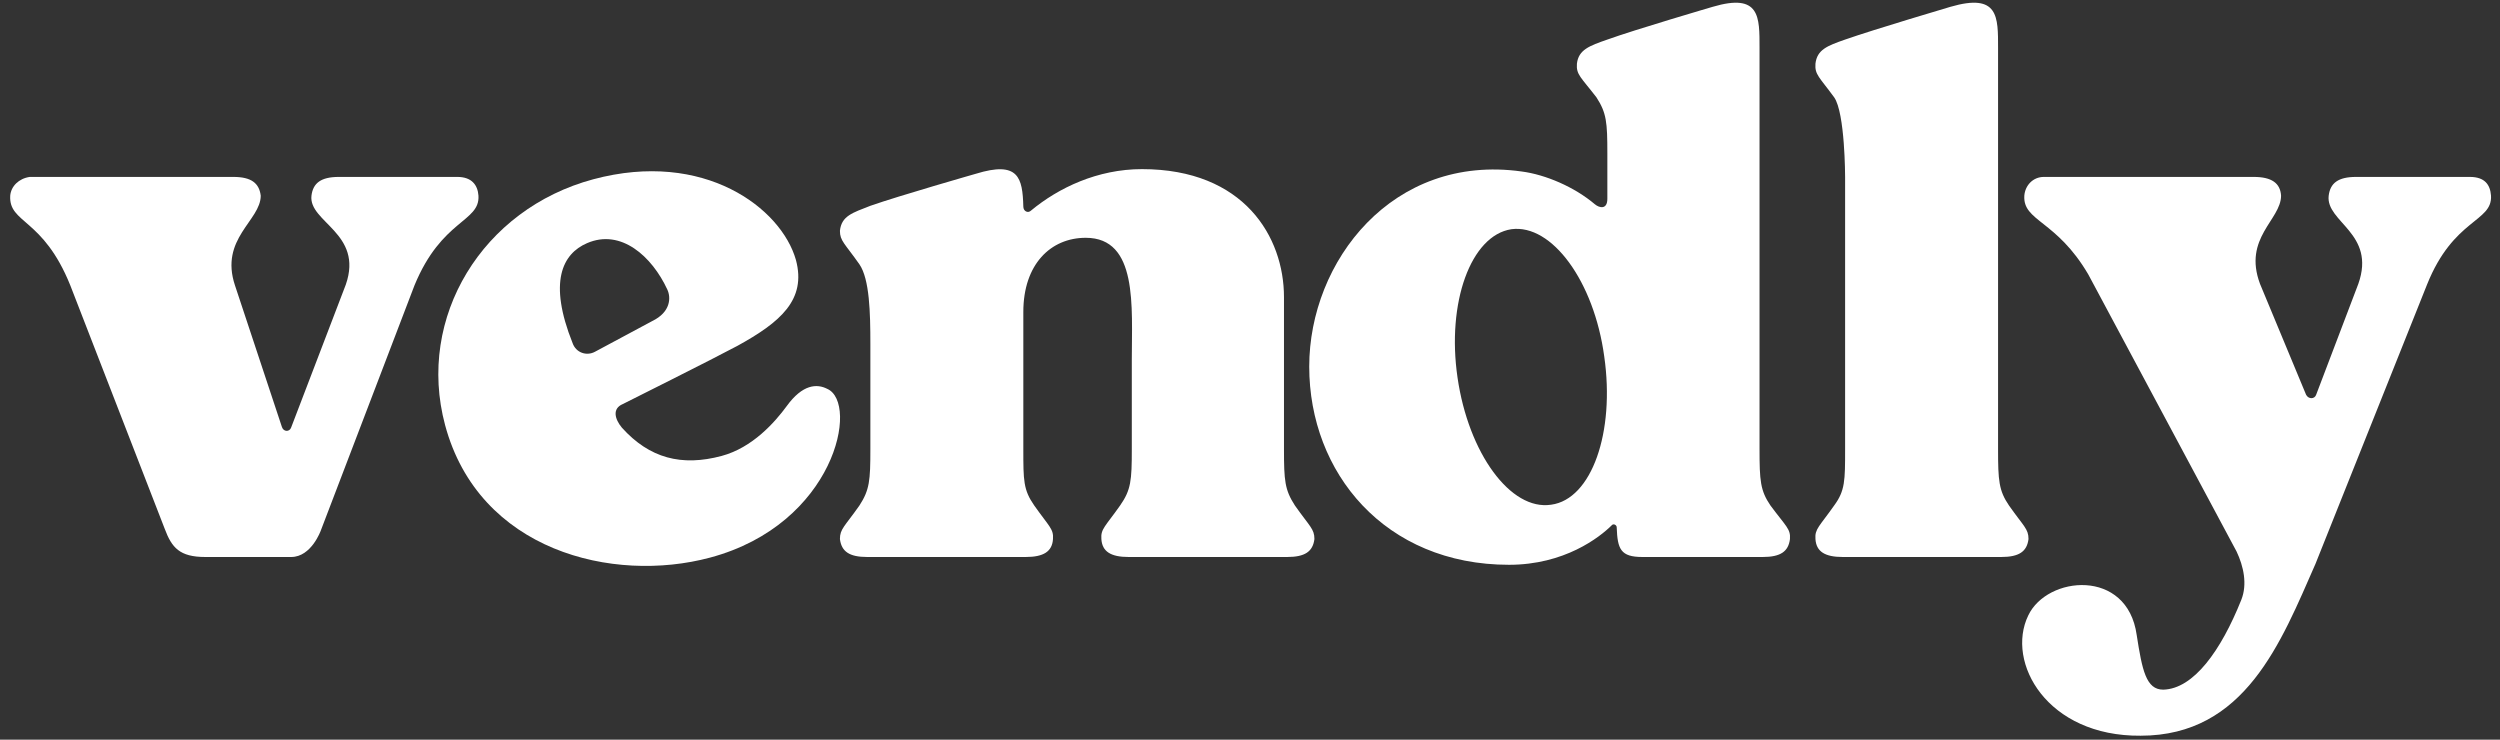
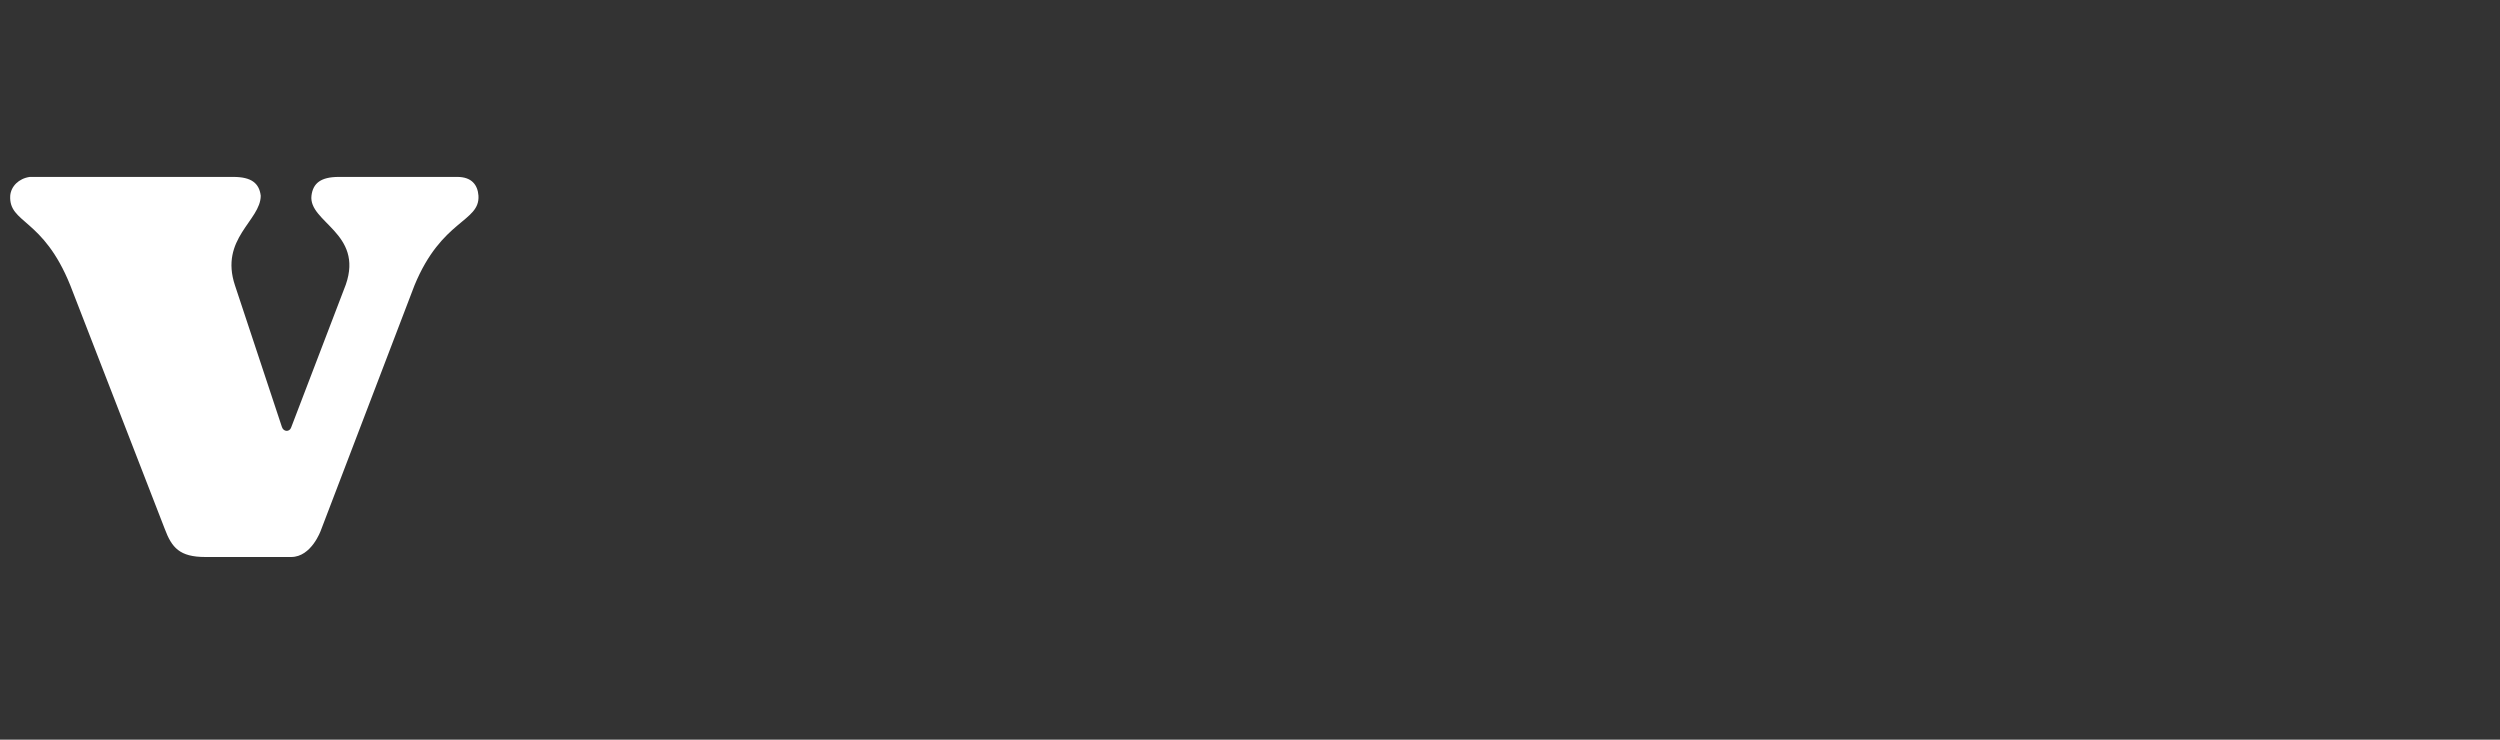
<svg xmlns="http://www.w3.org/2000/svg" width="169" height="50" viewBox="0 0 169 50" fill="none">
  <rect x="0" y="0" width="169" height="50" fill="#333333" stroke="none" />
-   <path d="M168.392 13.227C168.497 15.02 165.859 14.757 164.066 19.241L156.522 38.127C154.2 43.403 151.774 49.734 144.704 49.734C138.374 49.786 135.578 44.775 137.108 41.609C138.374 38.919 143.808 38.391 144.441 42.928C144.81 45.302 145.074 46.621 146.234 46.621C148.292 46.568 150.138 43.983 151.51 40.554C151.932 39.499 151.668 38.286 151.193 37.283L141.17 18.555C139.007 14.862 136.738 14.968 136.844 13.227C136.897 12.541 137.424 11.96 138.163 11.96H152.354C153.567 11.96 154.148 12.383 154.2 13.227C154.2 14.862 151.615 16.076 152.776 19.188L155.889 26.679C156.047 26.996 156.469 26.996 156.574 26.679L159.423 19.188C160.637 15.759 157.207 15.02 157.419 13.227C157.524 12.383 158.052 11.96 159.265 11.96H166.967C167.97 11.96 168.339 12.488 168.392 13.227Z" fill="white" />
-   <path d="M135.808 34.171C136.81 35.595 137.127 35.753 137.127 36.439C137.021 37.283 136.494 37.653 135.28 37.653C135.227 37.653 124.571 37.653 124.571 37.653C123.357 37.653 122.777 37.283 122.724 36.439C122.672 35.753 122.988 35.595 123.99 34.171C124.729 33.168 124.729 32.483 124.729 30.372V11.96C124.729 11.96 124.729 7.635 123.99 6.579C122.988 5.208 122.672 5.05 122.724 4.311C122.83 3.361 123.516 3.098 124.729 2.675C126.681 1.99 131.851 0.46 131.851 0.46C135.122 -0.49 135.069 1.146 135.069 3.256V30.372C135.069 32.483 135.122 33.168 135.808 34.171Z" fill="white" />
-   <path d="M118.944 30.372C118.944 32.483 118.997 33.168 119.683 34.171C120.738 35.595 121.054 35.753 121.001 36.439C120.896 37.283 120.368 37.653 119.155 37.653H111.031C109.553 37.653 109.342 37.125 109.29 35.648C109.29 35.49 109.079 35.384 108.973 35.49C108.129 36.334 105.755 38.18 102.009 38.18C93.621 38.18 88.504 31.955 88.504 24.78C88.504 17.658 94.149 10.378 102.853 11.591C104.489 11.802 106.441 12.646 107.812 13.807C108.129 14.071 108.657 14.176 108.657 13.438V10.378C108.657 8.268 108.604 7.635 107.918 6.579C106.863 5.208 106.546 5.05 106.599 4.311C106.705 3.361 107.443 3.098 108.657 2.675C110.556 1.99 115.779 0.46 115.779 0.46C118.997 -0.49 118.944 1.146 118.944 3.256V30.372ZM104.858 34.118C107.601 33.749 109.184 29.212 108.446 24.094C107.76 19.03 104.911 15.126 102.168 15.495C99.424 15.917 97.789 20.454 98.528 25.519C99.266 30.636 102.115 34.54 104.858 34.118Z" fill="white" />
-   <path d="M87.536 34.171C88.538 35.595 88.855 35.753 88.855 36.439C88.749 37.283 88.222 37.653 87.008 37.653C86.956 37.653 76.352 37.653 76.299 37.653C75.085 37.653 74.505 37.283 74.453 36.439C74.4 35.753 74.716 35.595 75.719 34.171C76.457 33.115 76.51 32.483 76.51 30.372V24.358C76.51 20.718 76.932 16.075 73.397 16.075C71.023 16.075 69.177 17.869 69.177 21.087V30.372C69.177 32.483 69.177 33.115 69.915 34.171C70.918 35.595 71.234 35.753 71.182 36.439C71.129 37.283 70.549 37.653 69.335 37.653C69.335 37.653 58.678 37.653 58.626 37.653C57.412 37.653 56.885 37.283 56.779 36.439C56.779 35.753 57.096 35.595 58.098 34.171C58.784 33.115 58.837 32.483 58.837 30.372V23.25C58.837 21.14 58.784 18.872 58.098 17.869C57.096 16.445 56.779 16.286 56.779 15.601C56.885 14.598 57.623 14.387 58.837 13.912C60.789 13.227 65.959 11.749 65.959 11.749C68.86 10.853 69.124 12.013 69.177 13.965C69.177 14.282 69.493 14.44 69.704 14.229C71.551 12.699 74.189 11.433 77.196 11.433C84.107 11.433 86.797 16.023 86.797 20.085C86.797 20.982 86.797 30.372 86.797 30.372C86.797 32.483 86.85 33.115 87.536 34.171Z" fill="white" />
-   <path d="M55.922 26.287C58.087 27.236 56.459 35.428 48 37.694C41.427 39.456 32.367 37.241 30.087 28.731C28.135 21.444 32.618 14.125 40.109 12.118C47.6 10.111 52.811 14.067 53.804 17.57C54.528 20.27 52.749 21.785 49.845 23.382C48.222 24.254 42.105 27.313 42.105 27.313C41.368 27.62 41.559 28.333 42.043 28.914C43.907 30.981 46.08 31.546 48.78 30.822C50.87 30.262 52.377 28.548 53.177 27.459C54.253 25.97 55.224 25.928 55.922 26.287ZM38.709 23.198C38.937 23.847 39.658 24.091 40.229 23.774L44.097 21.7C45.353 21.09 45.362 20.105 45.11 19.571C44.075 17.337 41.982 15.439 39.683 16.438C38.019 17.157 37.052 19.054 38.709 23.198Z" fill="white" />
  <path d="M32.344 13.227C32.45 15.02 29.865 14.809 28.018 19.294L21.688 35.859C21.688 35.859 21.055 37.653 19.683 37.653C19.208 37.653 13.88 37.653 13.88 37.653C12.139 37.653 11.611 37.02 11.137 35.753L4.753 19.294C2.907 14.704 0.585 15.126 0.691 13.227C0.744 12.594 1.271 12.066 2.01 11.96H15.779C16.992 11.96 17.52 12.383 17.626 13.227C17.626 14.915 14.829 16.128 15.885 19.294L19.05 28.842C19.155 29.212 19.578 29.212 19.683 28.895L23.376 19.241C24.589 15.759 20.844 15.02 21.055 13.227C21.16 12.383 21.688 11.96 22.901 11.96H30.92C31.87 11.96 32.292 12.488 32.344 13.227Z" fill="white" />
</svg>